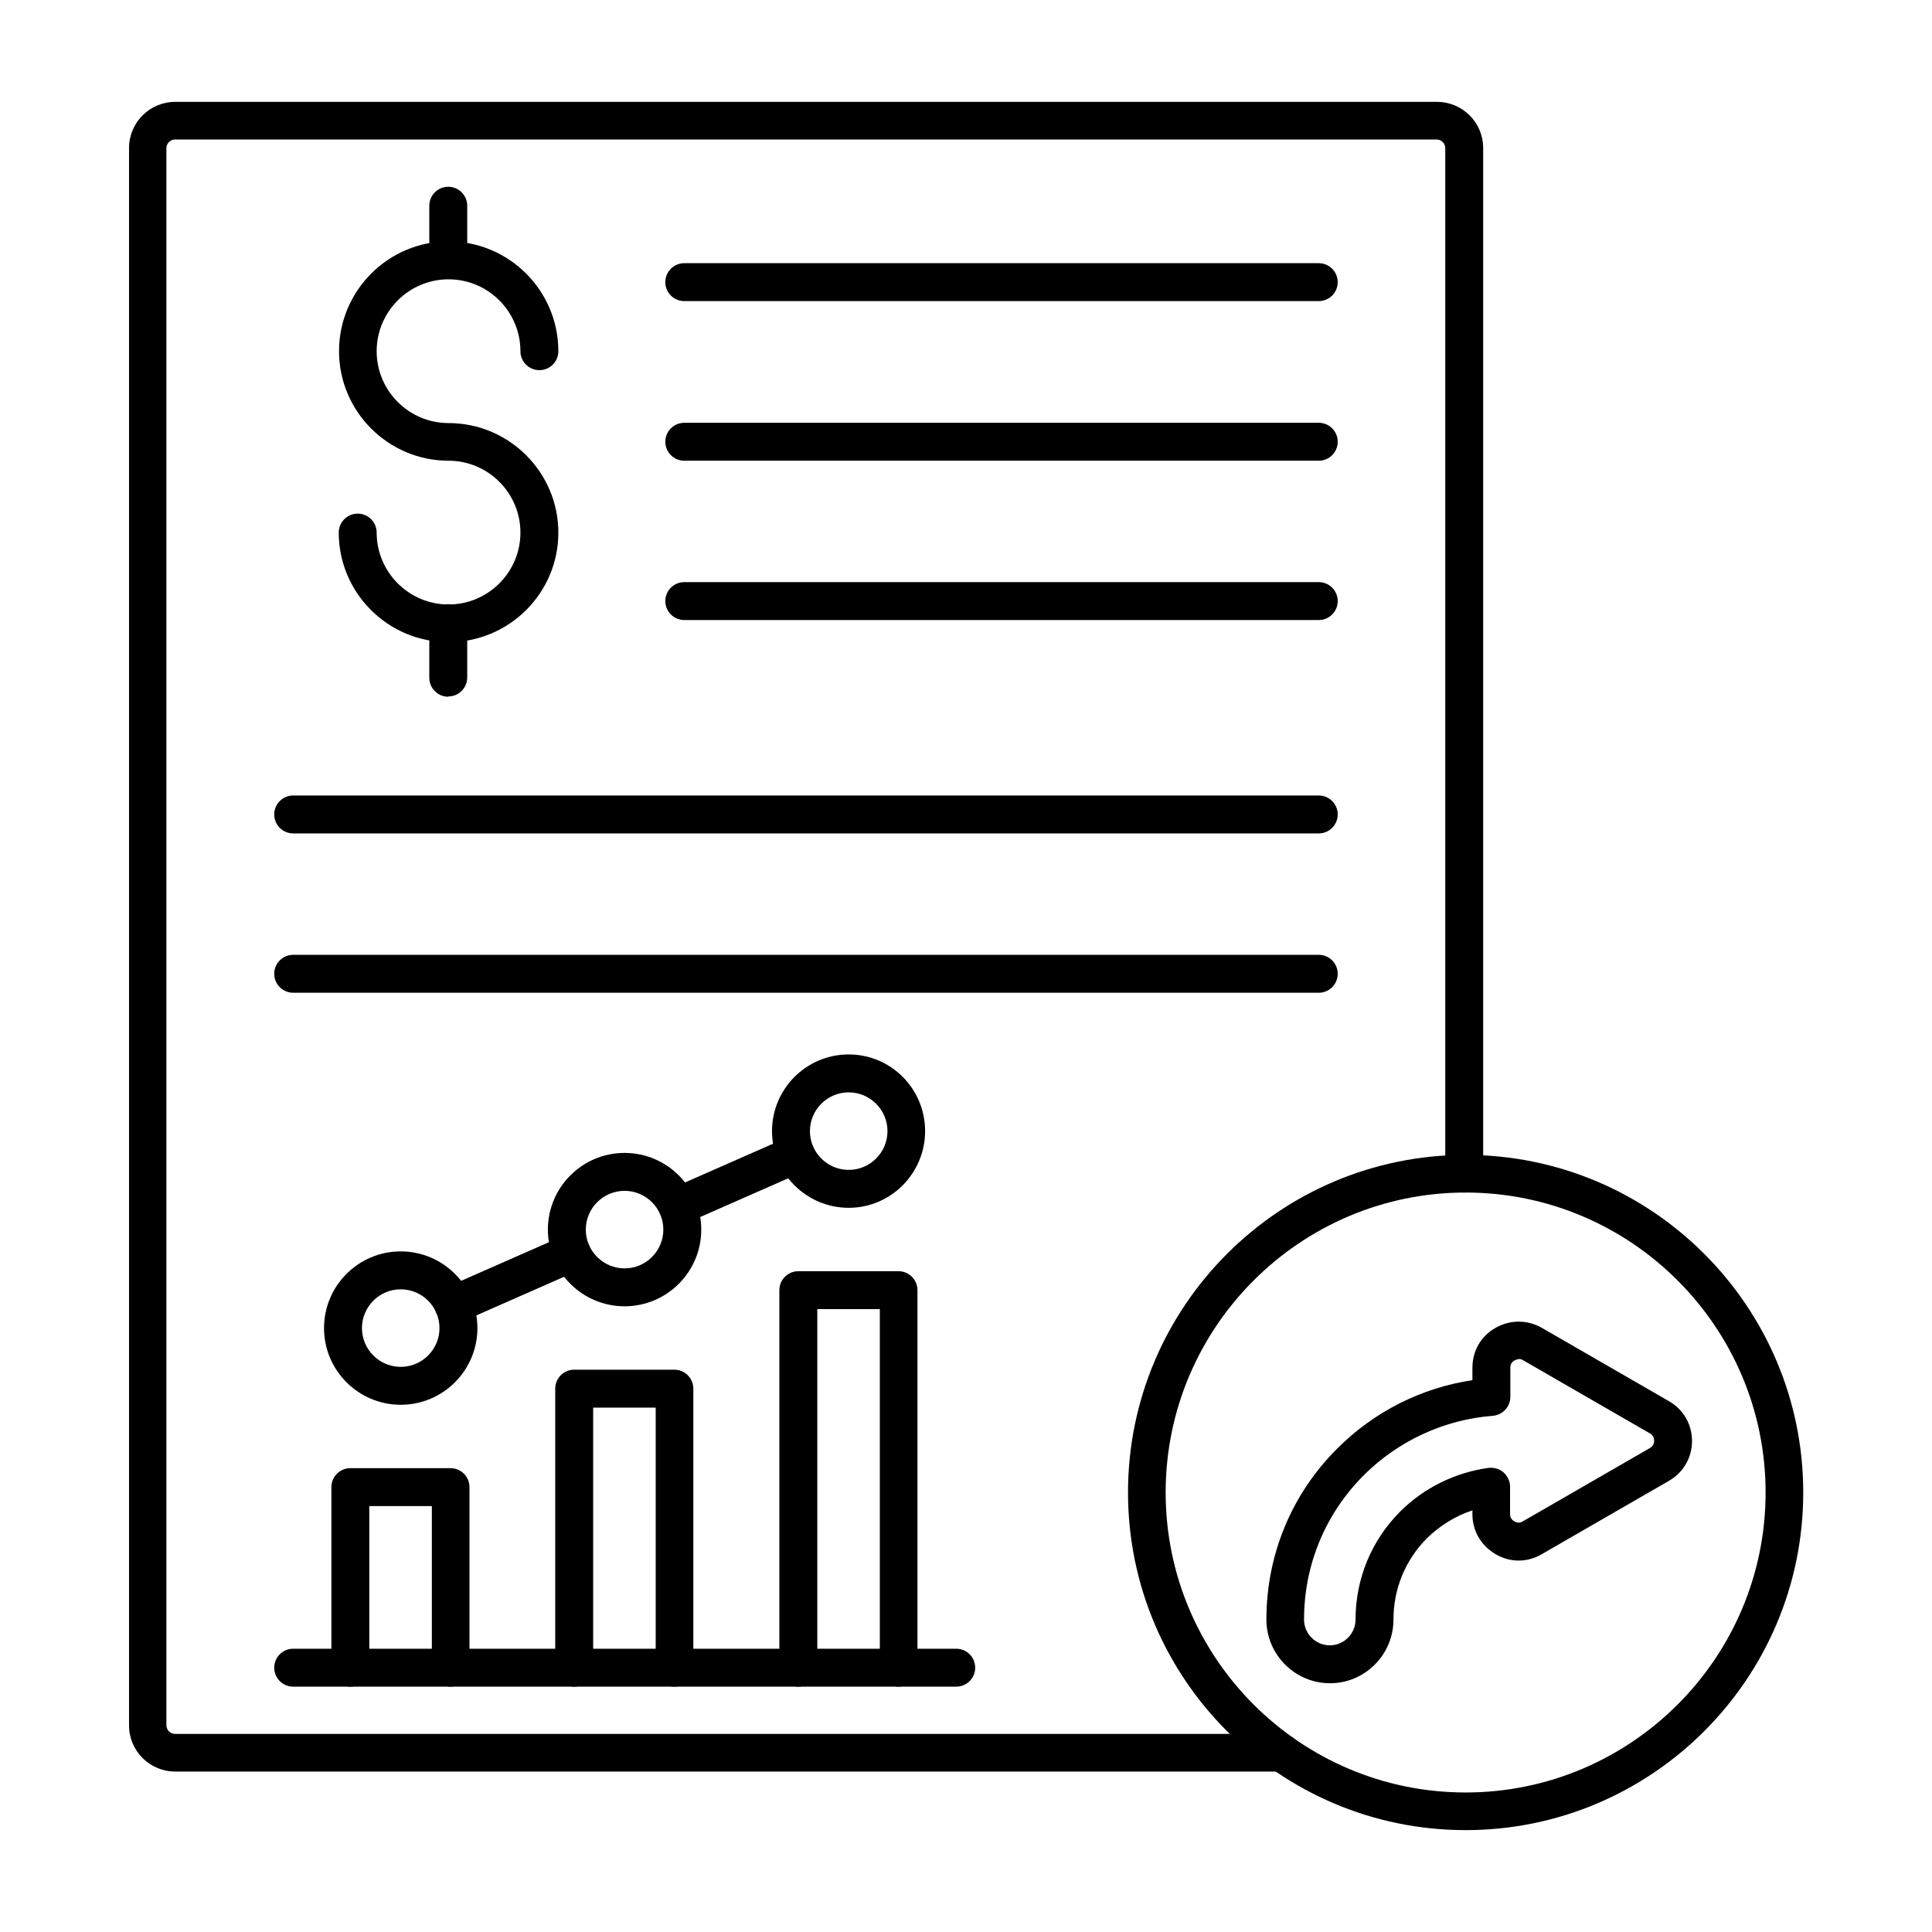
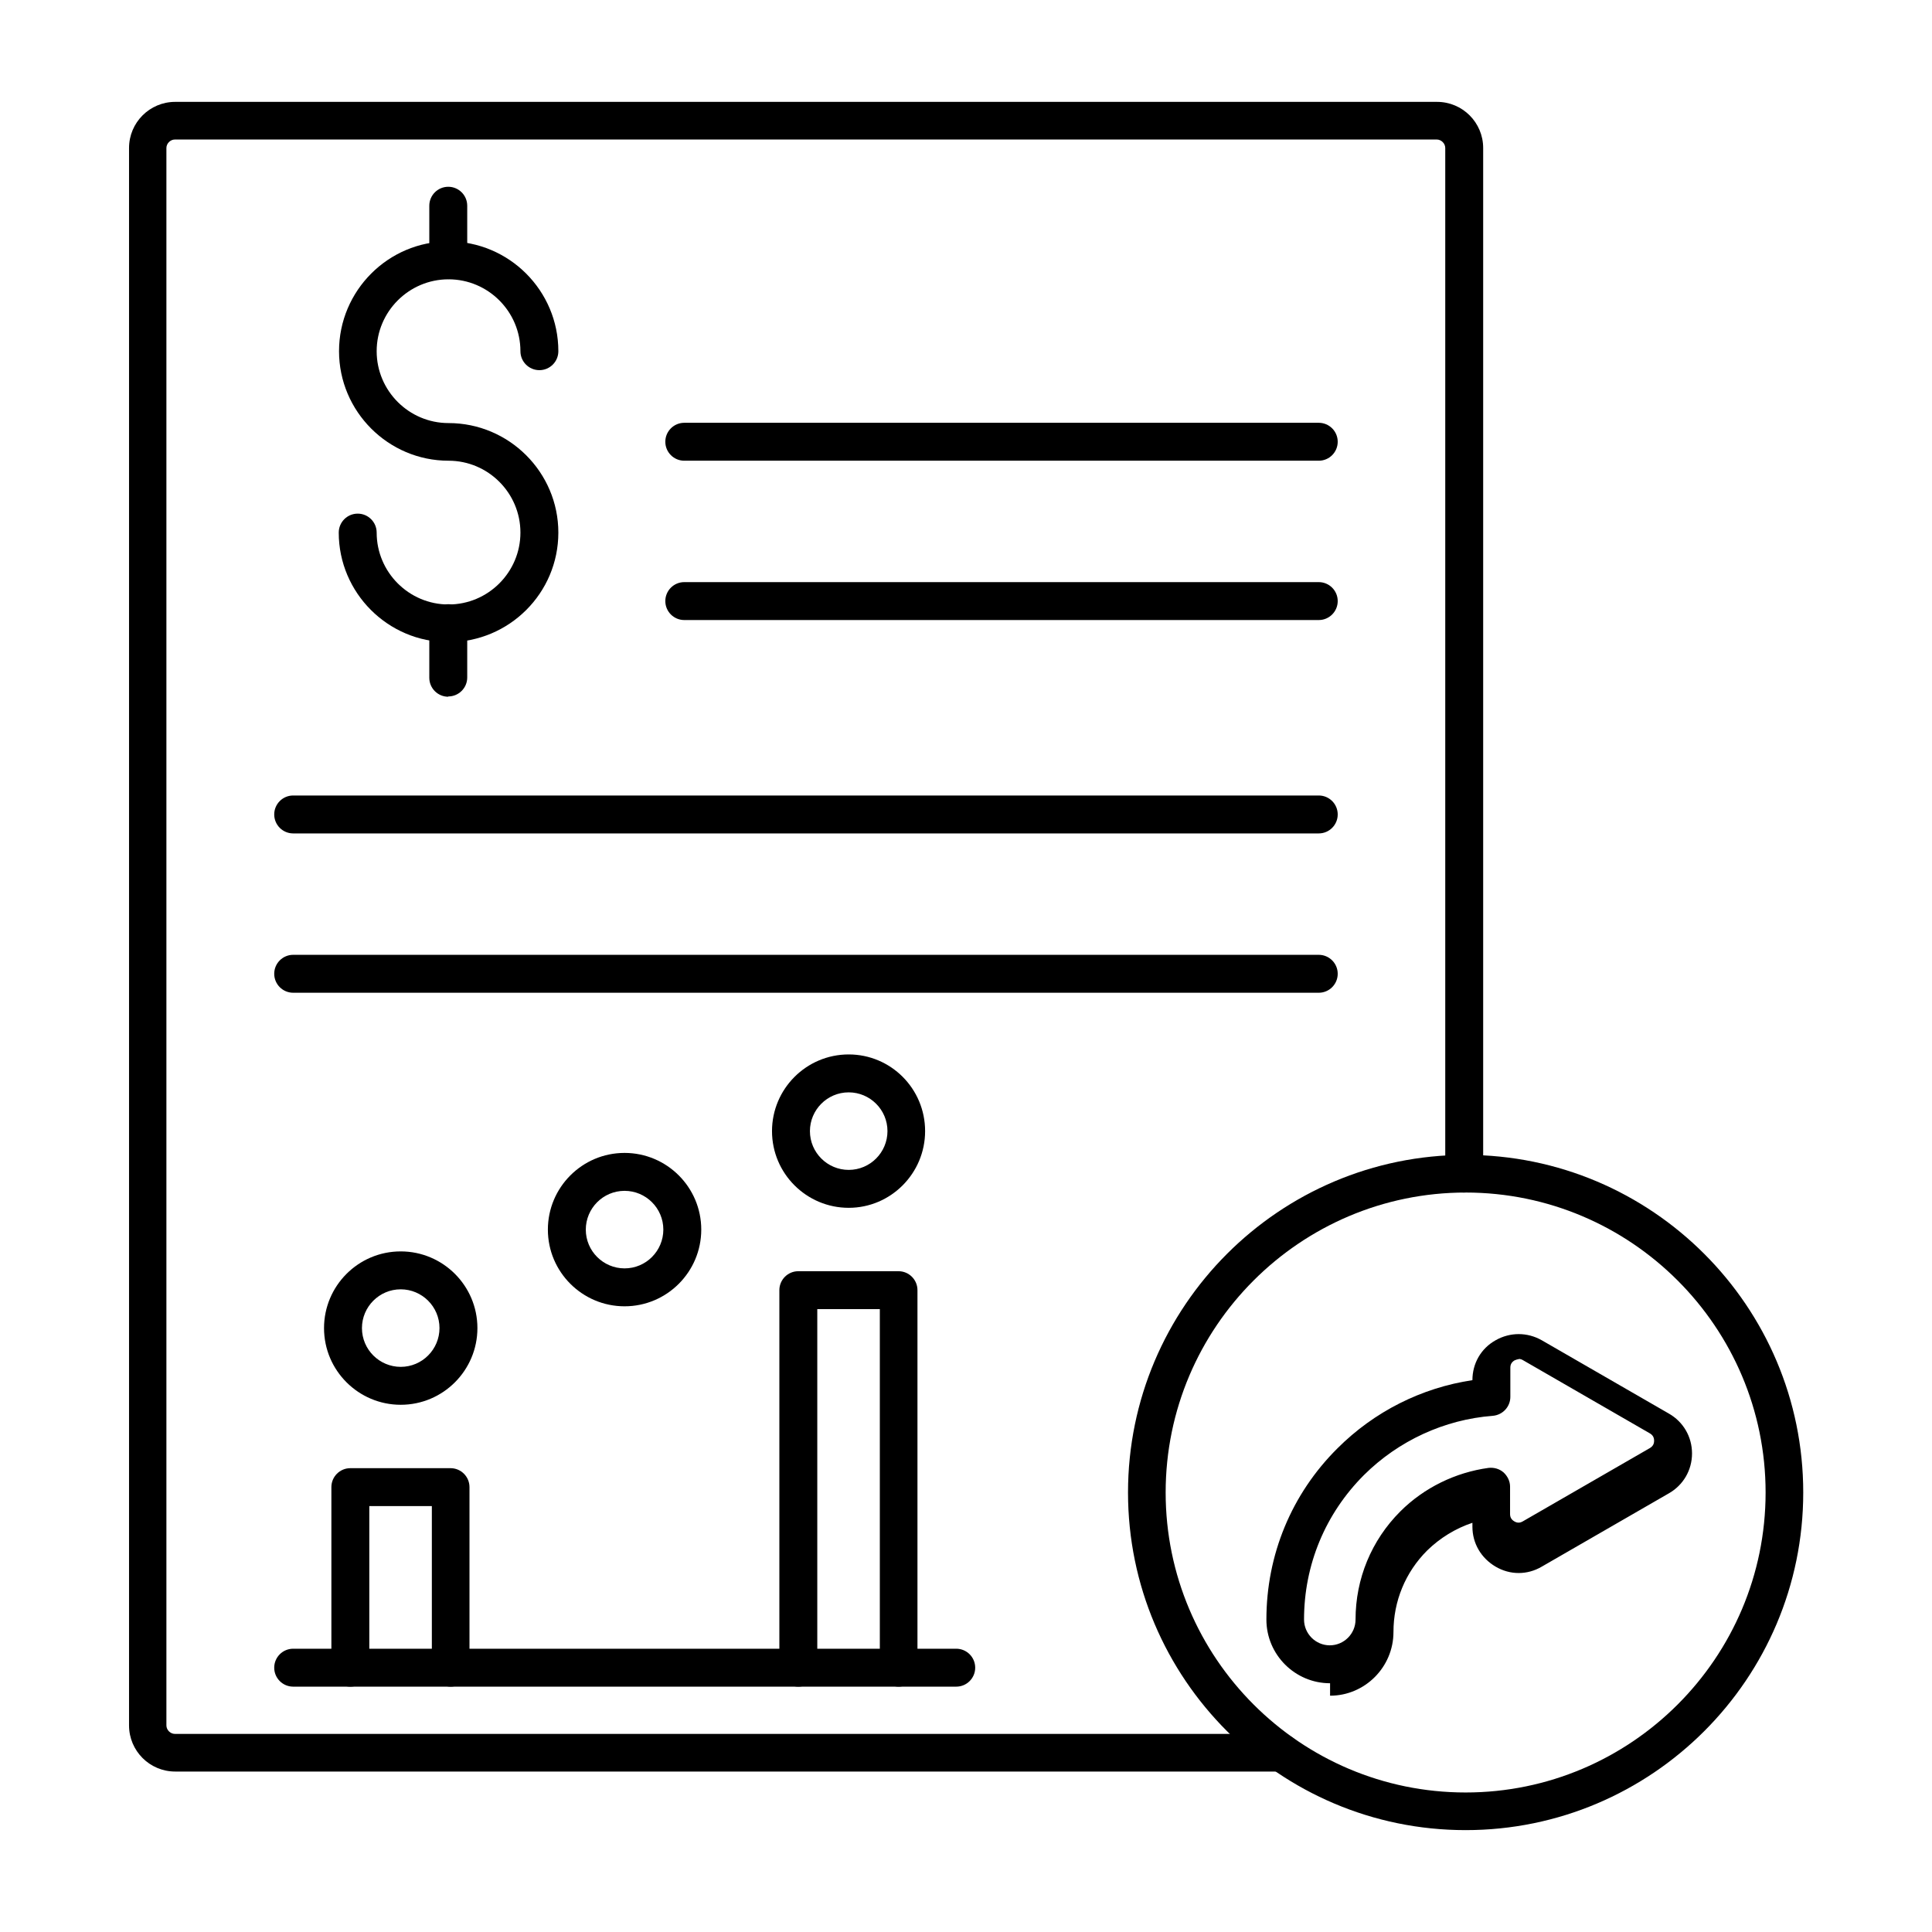
<svg xmlns="http://www.w3.org/2000/svg" clip-rule="evenodd" fill-rule="evenodd" height="6.827in" viewBox="0 0 6.827 6.827" width="6.827in">
  <g id="Layer_x0020_1">
    <g id="_285853144">
      <path id="_285854464" d="m4.529 6.26h-3.91c-.09 0-.163-.073-.163-.163l0-5.574c0-.09.073-.163.163-.163h4.459c.09 0 .163.073.163.163v3.624c0 .037-.03.067-.067.067-.037-0-.067-.03-.067-.067l0-3.624c0-.016-.014-.03-.03-.03l-4.459-0c-.016 0-.03.014-.03.03l0 5.574c0 .016.014.03.03.03h3.91c.037 0 .067.03.067.067 0 .037-.03.067-.067.067z" />
      <path id="_285854392" d="m3.379 5.96h-2.343c-.037 0-.067-.03-.067-.067 0-.037.03-.067.067-.067h2.343c.037 0 .067.03.067.067s-.03.067-.067.067z" />
      <path id="_285854320" d="m1.593 5.96c-.037 0-.067-.03-.067-.067l0-.571h-.221v.571c0 .037-.03.067-.067.067-.037 0-.067-.03-.067-.067l0-.638c0-.037.03-.067.067-.067h.354c.037 0 .067.03.067.067l0.0.638c0 .037-.03.067-.067.067z" />
-       <path id="_285854248" d="m2.384 5.96c-.037 0-.067-.03-.067-.067v-.919h-.221v.919c0 .037-.03.067-.067.067-.037 0-.067-.03-.067-.067l0-.986c0-.037.03-.067.067-.067h.354c.037 0 .067.03.067.067l0.0.986c0 .037-.03.067-.067.067z" />
      <path id="_285854176" d="m3.176 5.96c-.037 0-.067-.03-.067-.067l0-1.267h-.221v1.267c0 .037-.03.067-.067.067-.037 0-.067-.03-.067-.067l0-1.334c0-.037.03-.067.067-.067h.354c.037 0 .067.03.067.067l0 1.334c0 .037-.03.067-.067.067z" />
-       <path id="_285854104" d="m2.394 4.33c-.026 0-.05-.015-.061-.04-.015-.034.001-.073.034-.088l.418-.184c.034-.015.073.001.088.034.015.034-.001.073-.034.088l-.418.184c-.009.004-.018.006-.027.006zm-.792.348c-.026 0-.05-.015-.061-.04-.015-.034 0-.073.034-.088l.418-.184c.034-.015.073 0.0.088.034.015.034-0.0.073-.034.088l-.418.184c-.009.004-.018.006-.027.006z" />
      <path id="_285854032" d="m2.999 3.86c-.076 0-.137.062-.137.137 0 .076.062.137.137.137.076-0.0.137-.062.137-.137 0-.076-.062-.137-.137-.137zm0 .408c-.149 0-.271-.121-.271-.271 0-.149.121-.271.271-.271.149-0.0.27.121.27.271 0.0.149-.121.271-.27.271z" />
      <path id="_285853960" d="m2.207 4.208c-.076 0-.137.062-.137.137 0.0.076.062.137.137.137.076 0 .137-.062.137-.137 0-.076-.062-.137-.137-.137zm0 .408c-.149 0-.271-.121-.271-.271 0-.149.121-.271.271-.271.149-0.0.271.121.271.271 0 .149-.121.271-.271.271z" />
      <path id="_285853888" d="m1.416 4.556c-.076 0-.137.062-.137.137 0.0.076.062.137.137.137.076 0 .137-.062.137-.137 0-.076-.062-.137-.137-.137zm0 .408c-.149 0-.271-.121-.271-.271 0-.149.121-.271.271-.271.149 0 .271.121.271.271 0.0.149-.121.271-.271.271z" />
      <path id="_285853816" d="m1.584 2.269c-.213 0-.387-.174-.387-.387 0-.037.03-.067.067-.067.037-0.0.067.03.067.067 0.0.14.114.254.254.254.14 0 .254-.114.254-.254 0-.14-.114-.254-.254-.254-.213 0-.387-.174-.387-.387 0-.214.174-.388.387-.388.214-0.0.388.174.388.388 0.0.037-.03.067-.067.067-.037 0-.067-.03-.067-.067 0-.14-.114-.254-.254-.254-.14 0-.254.114-.254.254 0.0.14.114.254.254.254.214-0.0.388.174.388.387 0.0.214-.174.387-.388.387z" />
      <path id="_285853744" d="m1.584.986c-.037 0-.067-.03-.067-.067l0-.192c0-.037.03-.067.067-.067.037 0 .067.03.067.067l0.0.192c0 .037-.03.067-.067.067z" />
      <path id="_285853672" d="m1.584 2.462c-.037 0-.067-.03-.067-.067l0-.193c0-.037.03-.067.067-.067.037 0 .067.03.067.067l0.0.192c0 .037-.03.067-.067.067z" />
-       <path id="_285853600" d="m4.66 1.064h-2.242c-.037 0-.067-.03-.067-.067 0-.037.03-.067.067-.067l2.242-0c.037 0 .067.03.067.067 0.0.037-.03.067-.067.067z" />
      <path id="_285853528" d="m4.66 1.628h-2.242c-.037 0-.067-.03-.067-.067 0-.037.03-.067.067-.067l2.242-0c.037 0 .067.03.067.067 0.0.037-.03.067-.067.067z" />
      <path id="_285853456" d="m4.66 2.191h-2.242c-.037 0-.067-.03-.067-.067 0-.037.03-.067.067-.067l2.242-0c.037 0 .067.03.067.067 0.0.037-.03.067-.067.067z" />
      <path id="_285853384" d="m4.66 2.945h-3.624c-.037 0-.067-.03-.067-.067 0-.037.03-.067.067-.067h3.624c.037 0 .067.03.067.067 0.0.037-.03.067-.067.067z" />
      <path id="_285853312" d="m4.66 3.508h-3.624c-.037 0-.067-.03-.067-.067 0-.037.03-.067.067-.067h3.624c.037 0 .067.03.067.067 0.0.037-.03.067-.067.067z" />
-       <path id="_285853240" d="m5.367 4.803c-.005 0-.01.002-.015.004-.01.006-.015.014-.015.026l0.0.103c0 .035-.027.064-.062.067-.171.013-.333.088-.455.209-.137.137-.212.318-.212.511 0.0.05.041.091.091.091.05 0 .091-.041.091-.091 0-.144.056-.28.158-.382.084-.084.195-.138.312-.154.019-.002.038.003.053.016.014.013.023.031.023.05l0.0.097c0 .012.005.02.015.026.01.006.02.006.03 0l.449-.259c.01-.006.015-.014.015-.026 0-.012-.005-.02-.015-.026l-.449-.259c-.005-.003-.01-.004-.015-.004zm-.667 1.145c-.124 0-.225-.101-.225-.225 0-.229.089-.444.251-.605.13-.13.297-.214.477-.241l0-.044c0-.059.03-.112.082-.141.051-.029.112-.029.163 0l.449.259c.051.029.082.082.082.141 0.0.059-.031.112-.082.141l-.449.259c-.051.03-.112.03-.163 0-.051-.03-.082-.082-.082-.141l0-.014c-.06.02-.115.054-.16.098-.077.077-.119.179-.119.288 0.0.124-.101.225-.224.225z" />
+       <path id="_285853240" d="m5.367 4.803c-.005 0-.01.002-.015.004-.01.006-.015.014-.015.026l0.0.103c0 .035-.027.064-.062.067-.171.013-.333.088-.455.209-.137.137-.212.318-.212.511 0.0.05.041.091.091.091.05 0 .091-.041.091-.091 0-.144.056-.28.158-.382.084-.084.195-.138.312-.154.019-.002.038.003.053.016.014.013.023.031.023.05l0.0.097c0 .012.005.02.015.026.01.006.02.006.03 0l.449-.259c.01-.006.015-.014.015-.026 0-.012-.005-.02-.015-.026l-.449-.259c-.005-.003-.01-.004-.015-.004zm-.667 1.145c-.124 0-.225-.101-.225-.225 0-.229.089-.444.251-.605.13-.13.297-.214.477-.241c0-.059.03-.112.082-.141.051-.029.112-.029.163 0l.449.259c.051.029.082.082.082.141 0.0.059-.031.112-.082.141l-.449.259c-.051.03-.112.03-.163 0-.051-.03-.082-.082-.082-.141l0-.014c-.06.02-.115.054-.16.098-.077.077-.119.179-.119.288 0.0.124-.101.225-.224.225z" />
      <path id="_285853192" d="m5.179 4.214c-.584 0-1.06.475-1.06 1.06 0.0.584.475 1.06 1.06 1.06.584 0 1.06-.475 1.06-1.06 0-.584-.475-1.06-1.06-1.06zm0 2.253c-.658 0-1.193-.535-1.193-1.193 0-.658.535-1.193 1.193-1.193.658-0 1.193.535 1.193 1.193 0 .658-.535 1.193-1.193 1.193z" />
    </g>
  </g>
</svg>